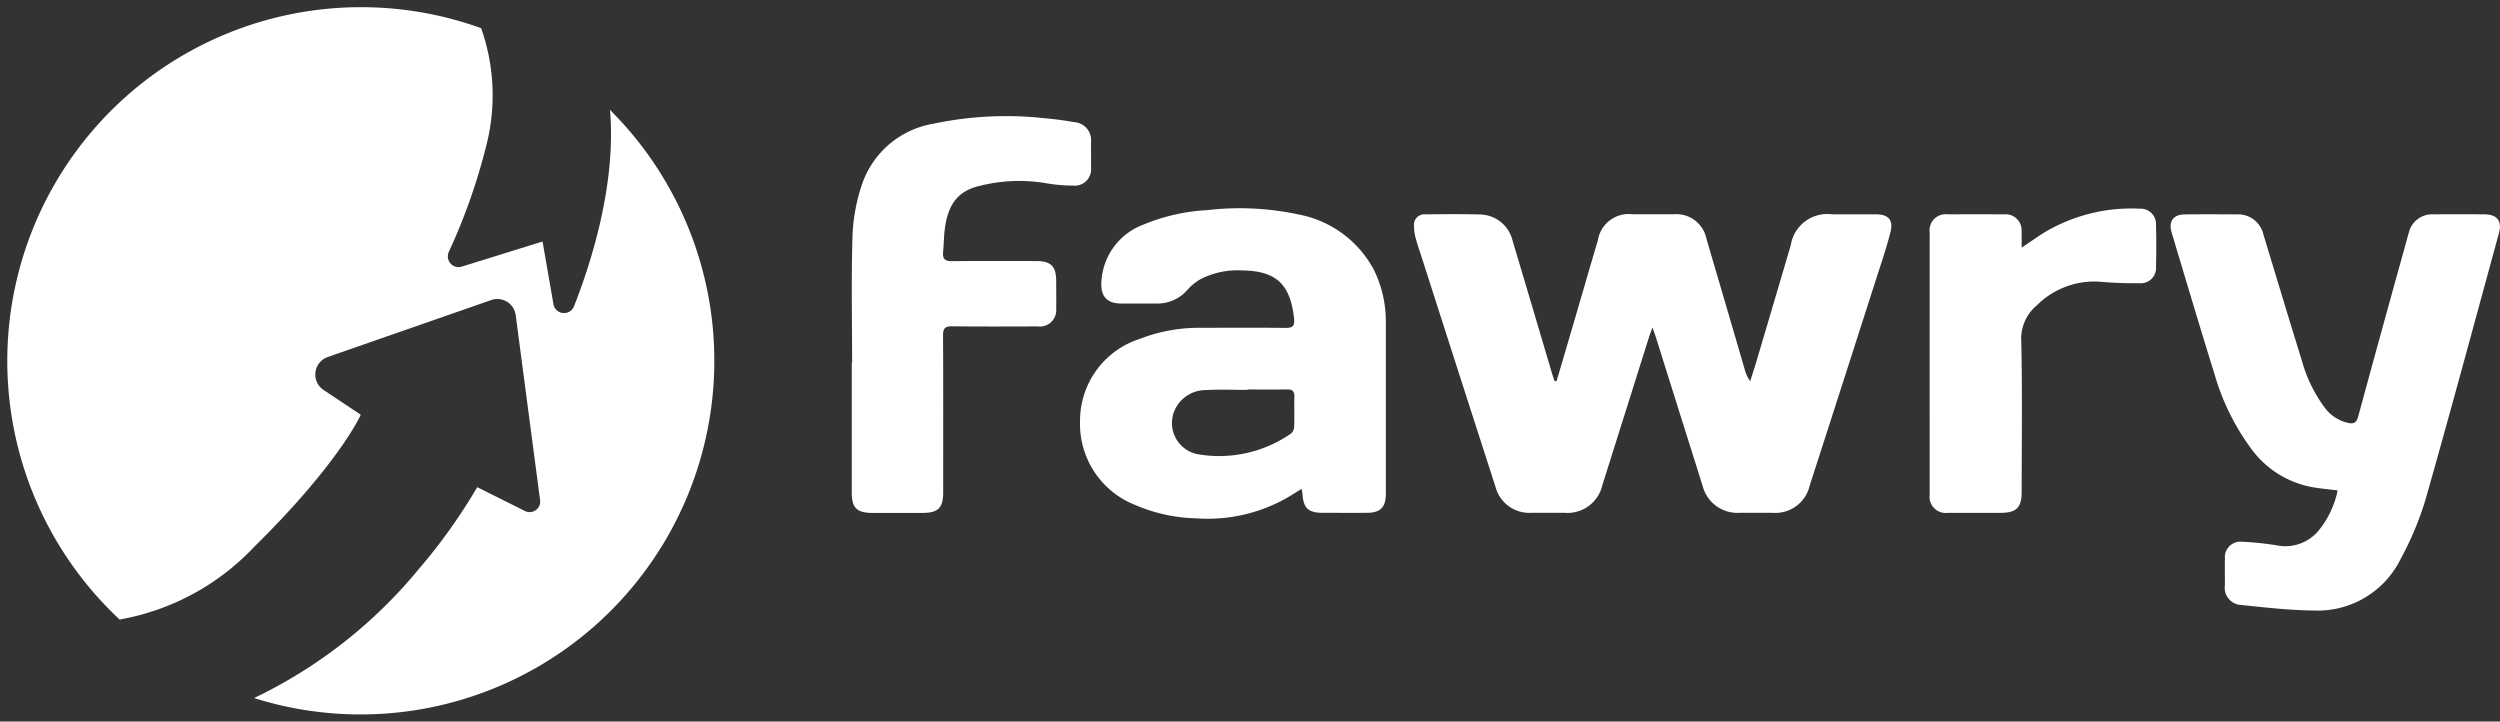
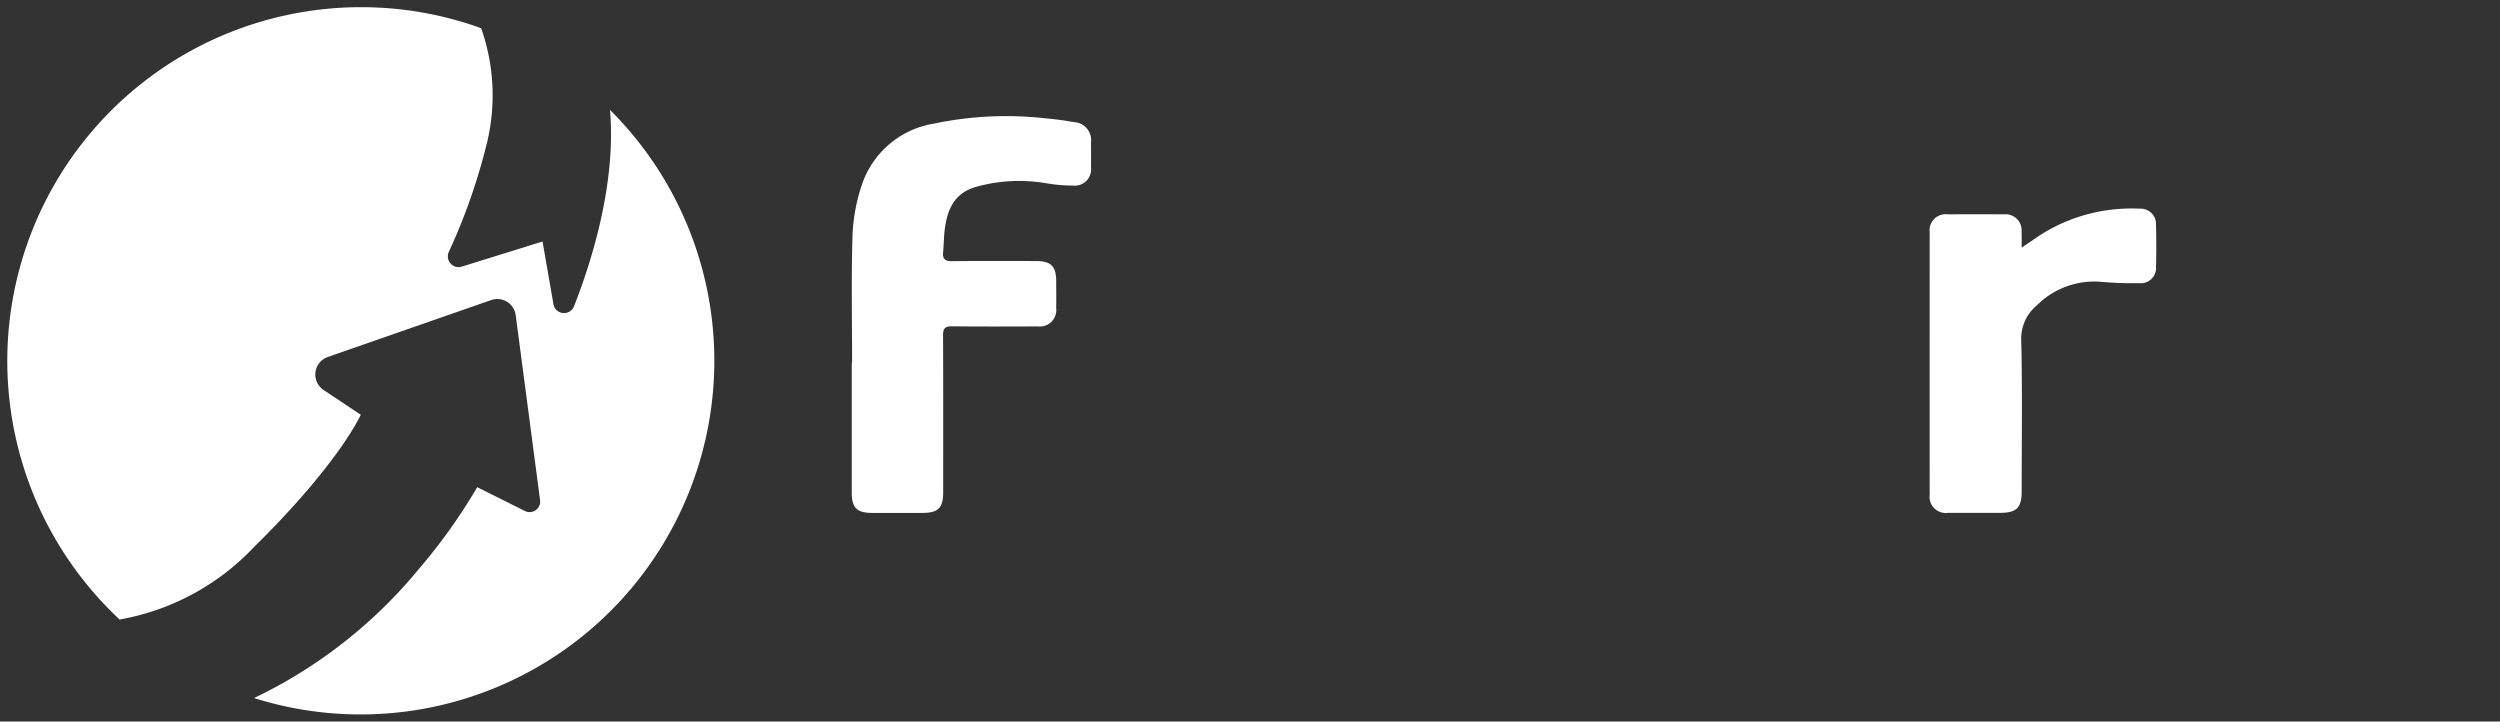
<svg xmlns="http://www.w3.org/2000/svg" width="176.715" height="51" viewBox="0 0 176.715 51">
  <rect x="0" y="0" width="176.715" height="51" fill="#333333" stroke="none" />
  <defs>
    <style>.a,.b{fill:#fff;}.b{stroke:rgba(0,0,0,0);stroke-miterlimit:10;}</style>
  </defs>
  <g transform="translate(-69.885 -44.363)">
    <g transform="translate(130.083 52.578)">
-       <path class="a" d="M638.1,298.951q.641-2.177,1.281-4.355c.547-1.866,1.084-3.735,1.639-5.6a2.207,2.207,0,0,1,2.457-1.838q1.445,0,2.891,0a2.167,2.167,0,0,1,2.325,1.728c.9,3.062,1.8,6.129,2.693,9.193a2.559,2.559,0,0,0,.4.881c.147-.468.3-.934.44-1.4q1.217-4.105,2.428-8.212a2.612,2.612,0,0,1,2.916-2.187c1.035,0,2.07,0,3.106,0,.872,0,1.241.4,1.027,1.251-.273,1.088-.639,2.154-.982,3.223q-2.362,7.364-4.736,14.724a2.488,2.488,0,0,1-2.636,1.9q-1.151,0-2.3,0a2.535,2.535,0,0,1-2.631-1.924q-1.651-5.232-3.293-10.466c-.058-.184-.127-.366-.245-.706-.112.3-.18.469-.233.639q-1.657,5.257-3.314,10.515a2.526,2.526,0,0,1-2.666,1.943c-.785,0-1.57,0-2.356,0a2.467,2.467,0,0,1-2.527-1.833q-2.573-7.971-5.128-15.947c-.175-.544-.362-1.084-.514-1.633a3.1,3.1,0,0,1-.118-.842.74.74,0,0,1,.822-.84c1.267-.014,2.535-.029,3.8.006a2.415,2.415,0,0,1,2.345,1.852q1.4,4.691,2.789,9.388c.054.182.116.361.174.542Z" transform="translate(-588.27 -280.227)" />
-       <path class="a" d="M584.772,305.962c-.337.207-.6.374-.874.538a11.3,11.3,0,0,1-6.568,1.544,11.531,11.531,0,0,1-4.363-.961,6.148,6.148,0,0,1-3.857-5.895,6.073,6.073,0,0,1,4.192-5.817,11.653,11.653,0,0,1,4.4-.795c1.981,0,3.962-.014,5.942.008.5.006.649-.15.595-.653-.263-2.456-1.275-3.4-3.762-3.412a5.648,5.648,0,0,0-2.845.62,3.486,3.486,0,0,0-.908.731,2.8,2.8,0,0,1-2.219.99c-.839,0-1.677,0-2.516,0-.987-.005-1.443-.538-1.369-1.538a4.556,4.556,0,0,1,2.969-4.038,13.625,13.625,0,0,1,4.519-1.025,19.788,19.788,0,0,1,6.439.305,7.627,7.627,0,0,1,5.338,3.927,8.251,8.251,0,0,1,.84,3.779q0,6.022,0,12.045c0,.951-.386,1.335-1.329,1.34-1.035.006-2.07,0-3.105,0-1.06,0-1.4-.323-1.462-1.385C584.818,306.2,584.8,306.134,584.772,305.962Zm-3.824-7.025v.029c-.98,0-1.963-.044-2.94.013a2.4,2.4,0,0,0-2.191,1.384,2.243,2.243,0,0,0,1.722,3.169,8.907,8.907,0,0,0,6.5-1.493.688.688,0,0,0,.208-.5c.023-.694-.006-1.391.015-2.085.012-.4-.152-.529-.538-.522C582.8,298.949,581.874,298.937,580.947,298.937Z" transform="translate(-552.964 -279.621)" />
-       <path class="a" d="M773.276,306.684c-.65-.081-1.2-.129-1.741-.222a6.853,6.853,0,0,1-4.351-2.7,16.534,16.534,0,0,1-2.612-5.3c-1.037-3.32-2.025-6.657-3.025-9.989-.246-.818.106-1.295.951-1.3,1.213-.01,2.428-.007,3.641,0a1.834,1.834,0,0,1,1.89,1.426c.906,2.969,1.794,5.944,2.717,8.908a10.1,10.1,0,0,0,1.633,3.35A2.831,2.831,0,0,0,774,301.909c.413.095.608-.009.725-.437q1.6-5.888,3.237-11.766c.114-.413.223-.827.345-1.237a1.688,1.688,0,0,1,1.737-1.3q1.794-.007,3.587,0c.914,0,1.283.467,1.046,1.333-1.714,6.263-3.4,12.536-5.175,18.781a21.847,21.847,0,0,1-1.743,4.186,6.541,6.541,0,0,1-6.178,3.705c-1.689-.017-3.379-.211-5.061-.386a1.222,1.222,0,0,1-1.213-1.41c0-.624-.011-1.25,0-1.874a1.1,1.1,0,0,1,1.213-1.191,21.422,21.422,0,0,1,2.44.253,3.062,3.062,0,0,0,2.945-1.011A6.567,6.567,0,0,0,773.276,306.684Z" transform="translate(-668.235 -280.234)" />
      <path class="a" d="M528.862,287.317c0-3.034-.065-6.07.032-9.1a12.773,12.773,0,0,1,.693-3.6,6.458,6.458,0,0,1,5.068-4.221,24.769,24.769,0,0,1,7.879-.372c.675.056,1.348.15,2.015.267a1.28,1.28,0,0,1,1.2,1.439c0,.589.012,1.178,0,1.767a1.156,1.156,0,0,1-1.3,1.278,10.688,10.688,0,0,1-1.808-.154,11.4,11.4,0,0,0-4.778.181c-1.511.355-2.226,1.287-2.451,3.064-.067.53-.065,1.069-.118,1.6-.049.481.122.66.625.654,1.981-.023,3.963-.011,5.944-.009,1.054,0,1.419.364,1.425,1.412,0,.643.011,1.286,0,1.928a1.161,1.161,0,0,1-1.307,1.28c-2.017.007-4.034.016-6.051-.007-.489-.006-.641.141-.639.635.018,3.695.01,7.39.009,11.085,0,1.119-.352,1.47-1.472,1.471q-1.767,0-3.534,0c-1.093,0-1.455-.355-1.456-1.435q0-4.579,0-9.157Z" transform="translate(-528.828 -269.874)" />
      <path class="a" d="M725.476,288.935c.588-.395,1.04-.709,1.5-1.007a11.984,11.984,0,0,1,6.849-1.745,1.086,1.086,0,0,1,1.148,1.155c.026.981.028,1.964,0,2.945a1.078,1.078,0,0,1-1.189,1.165,25.6,25.6,0,0,1-2.673-.095,5.732,5.732,0,0,0-4.533,1.637,3.072,3.072,0,0,0-1.128,2.592c.078,3.533.03,7.068.028,10.6,0,1.136-.367,1.5-1.513,1.5-1.232,0-2.464,0-3.7,0a1.142,1.142,0,0,1-1.289-1.286q-.006-9.264,0-18.529a1.14,1.14,0,0,1,1.287-1.285q1.981-.01,3.963,0a1.132,1.132,0,0,1,1.244,1.224C725.485,288.139,725.476,288.473,725.476,288.935Z" transform="translate(-642.772 -279.646)" />
    </g>
    <g transform="translate(70.039 44.863)">
      <g transform="translate(0 0)">
        <g transform="translate(0)">
          <path class="b" d="M25,50a25,25,0,0,1-7.542-1.158,34.111,34.111,0,0,0,11.65-9.124,39.716,39.716,0,0,0,4.125-5.782L36.6,35.618a.741.741,0,0,0,.9-.178.729.729,0,0,0,.176-.586L35.953,21.778A1.311,1.311,0,0,0,34.22,20.71L22.67,24.734a1.313,1.313,0,0,0-.3,2.331L25,28.815c-.063.143-1.6,3.5-7.53,9.337a17.164,17.164,0,0,1-9.512,5.139c.044.039.088.079.132.12l.032.03-.066-.058-.1-.091a25.007,25.007,0,0,1,25.555-41.8,14.287,14.287,0,0,1,.424,8.052,42.131,42.131,0,0,1-2.707,7.753.762.762,0,0,0,.681,1.085.779.779,0,0,0,.232-.036l5.709-1.775.771,4.428a.754.754,0,0,0,.754.63.746.746,0,0,0,.7-.482c1.149-2.908,3.007-8.577,2.543-13.877A25,25,0,0,1,25,50Z" transform="translate(0.346 0)" />
        </g>
      </g>
    </g>
  </g>
</svg>